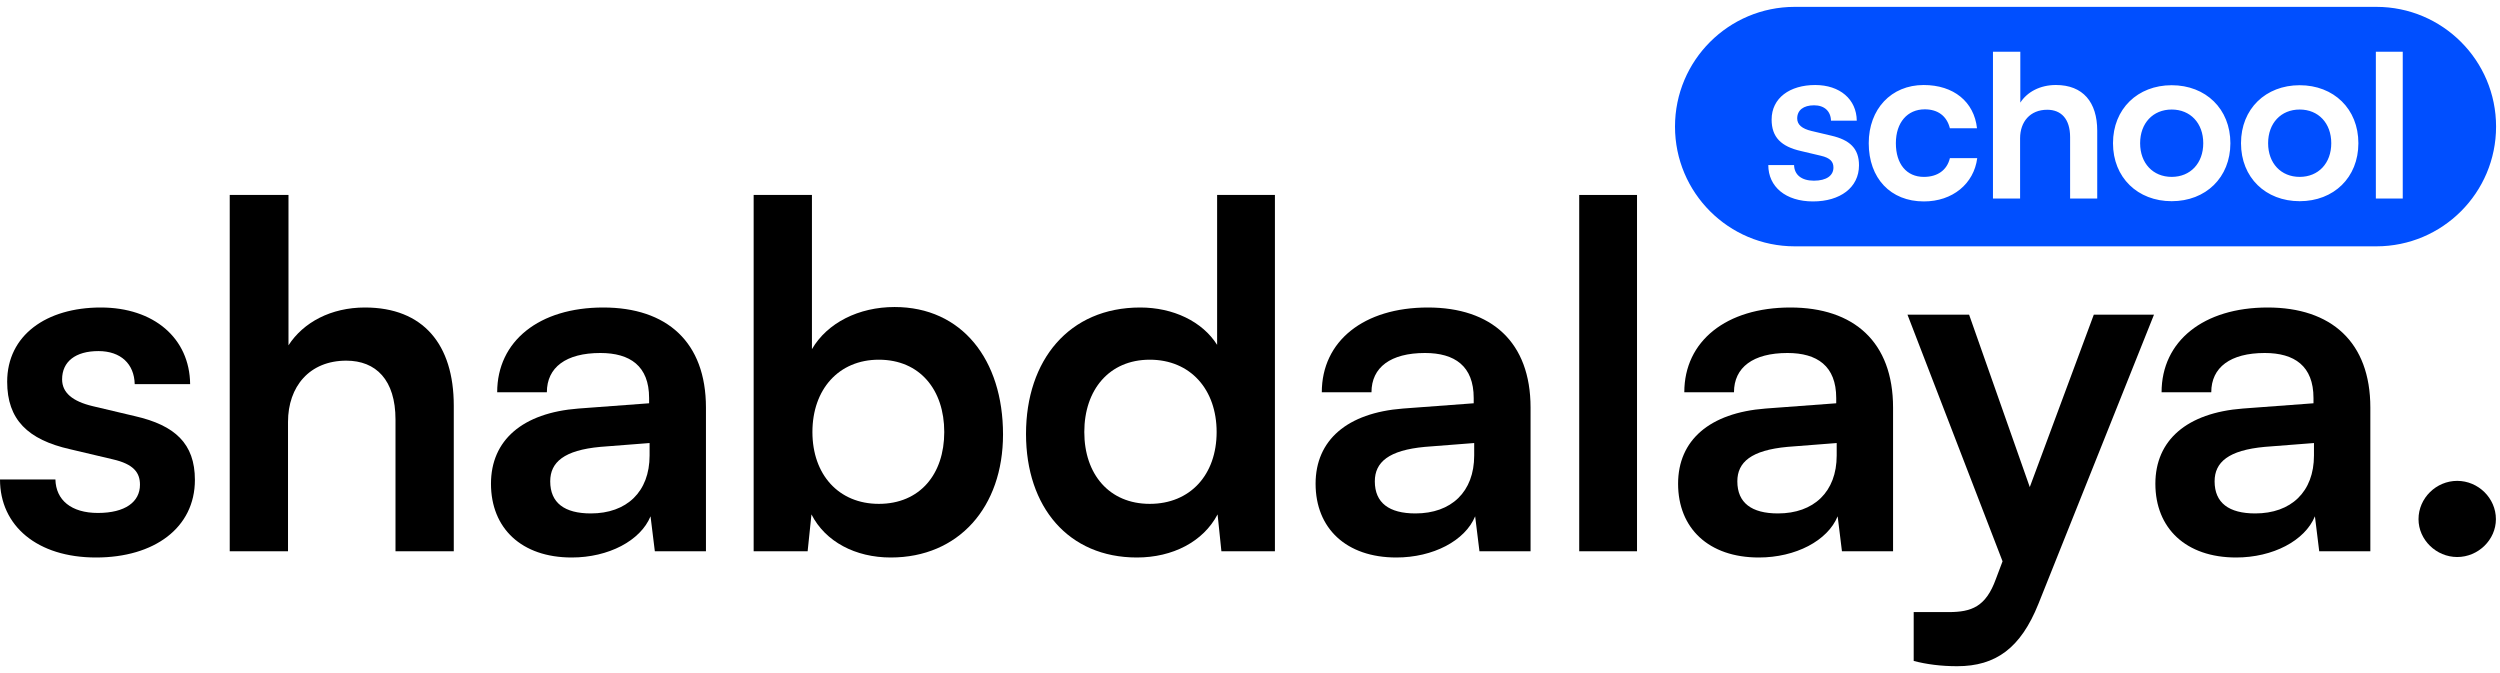
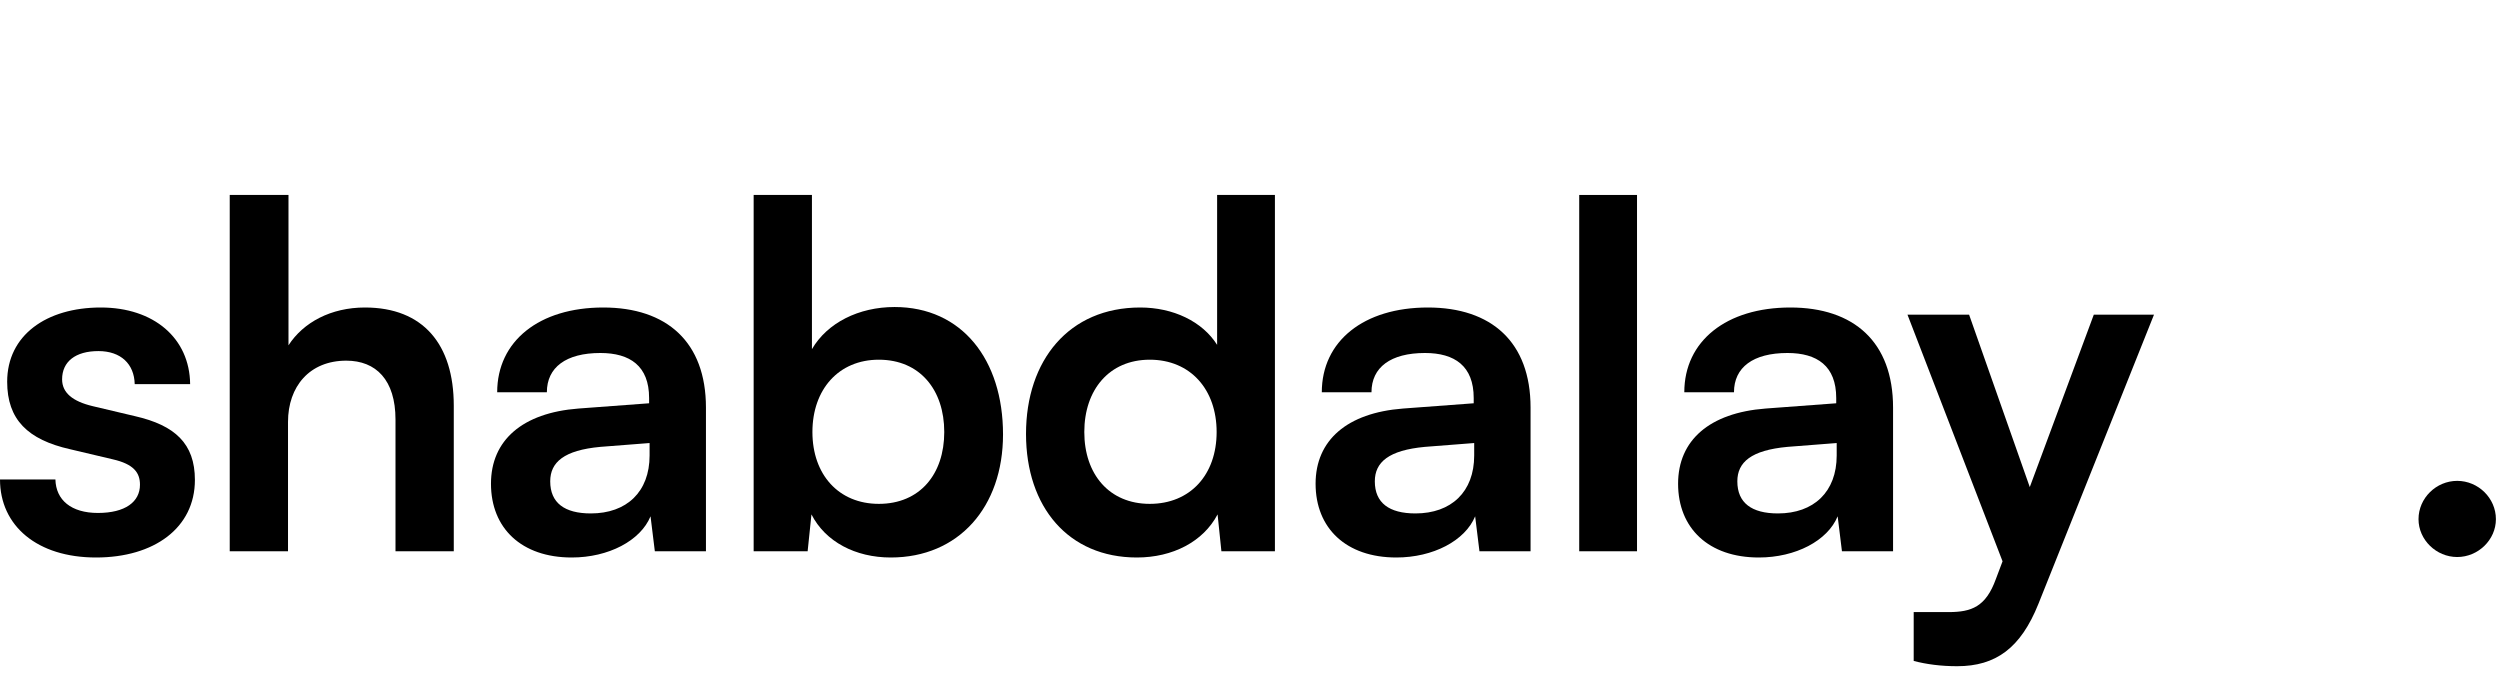
<svg xmlns="http://www.w3.org/2000/svg" width="182" height="49" viewBox="0 0 182 49" fill="none">
  <path d="M178.885 40.551C177.355 40.551 176.068 39.296 176.068 37.796C176.068 36.262 177.355 35.007 178.885 35.007C180.415 35.007 181.702 36.262 181.702 37.796C181.702 39.296 180.415 40.551 178.885 40.551Z" fill="black" />
-   <path d="M162.788 40.586C159.136 40.586 156.911 38.459 156.911 35.216C156.911 32.044 159.206 30.056 163.275 29.742L168.422 29.359V28.976C168.422 26.64 167.031 25.698 164.875 25.698C162.371 25.698 160.98 26.744 160.98 28.557H157.363C157.363 24.826 160.423 22.386 165.083 22.386C169.709 22.386 172.561 24.896 172.561 29.673V40.132H168.839L168.526 37.587C167.796 39.365 165.466 40.586 162.788 40.586ZM164.179 37.378C166.787 37.378 168.457 35.809 168.457 33.159V32.253L164.875 32.532C162.232 32.776 161.223 33.647 161.223 35.042C161.223 36.611 162.266 37.378 164.179 37.378Z" fill="black" />
  <path d="M139.317 48.117V44.56H141.856C143.525 44.56 144.568 44.177 145.299 42.154L145.786 40.864L138.865 22.909H143.351L147.768 35.46L152.428 22.909H156.81L148.394 43.968C147.107 47.175 145.299 48.5 142.482 48.5C141.299 48.5 140.256 48.361 139.317 48.117Z" fill="black" />
  <path d="M128.043 40.586C124.391 40.586 122.165 38.459 122.165 35.216C122.165 32.044 124.461 30.056 128.53 29.742L133.677 29.359V28.976C133.677 26.64 132.286 25.698 130.129 25.698C127.625 25.698 126.234 26.744 126.234 28.557H122.617C122.617 24.826 125.678 22.386 130.338 22.386C134.963 22.386 137.815 24.896 137.815 29.673V40.132H134.094L133.781 37.587C133.051 39.365 130.721 40.586 128.043 40.586ZM129.434 37.378C132.042 37.378 133.711 35.809 133.711 33.159V32.253L130.129 32.532C127.486 32.776 126.478 33.647 126.478 35.042C126.478 36.611 127.521 37.378 129.434 37.378Z" fill="black" />
  <path d="M119.175 40.132H114.967V14.193H119.175V40.132Z" fill="black" />
  <path d="M101.652 40.586C98.001 40.586 95.775 38.459 95.775 35.216C95.775 32.044 98.07 30.056 102.139 29.742L107.286 29.359V28.976C107.286 26.64 105.895 25.698 103.739 25.698C101.235 25.698 99.844 26.744 99.844 28.557H96.227C96.227 24.826 99.287 22.386 103.947 22.386C108.573 22.386 111.425 24.896 111.425 29.673V40.132H107.704L107.391 37.587C106.66 39.365 104.33 40.586 101.652 40.586ZM103.043 37.378C105.652 37.378 107.321 35.809 107.321 33.159V32.253L103.739 32.532C101.096 32.776 100.087 33.647 100.087 35.042C100.087 36.611 101.13 37.378 103.043 37.378Z" fill="black" />
  <path d="M82.763 40.586C77.79 40.586 74.694 36.925 74.694 31.59C74.694 26.221 77.824 22.386 83.006 22.386C85.406 22.386 87.527 23.397 88.606 25.105V14.193H92.814V40.132H88.918L88.64 37.448C87.597 39.435 85.371 40.586 82.763 40.586ZM83.702 36.681C86.658 36.681 88.571 34.554 88.571 31.451C88.571 28.348 86.658 26.186 83.702 26.186C80.746 26.186 78.937 28.383 78.937 31.451C78.937 34.519 80.746 36.681 83.702 36.681Z" fill="black" />
  <path d="M58.796 40.132H54.866V14.193H59.109V25.419C60.222 23.502 62.517 22.351 65.126 22.351C70.029 22.351 73.02 26.186 73.02 31.625C73.02 36.925 69.786 40.586 64.847 40.586C62.274 40.586 60.083 39.435 59.074 37.448L58.796 40.132ZM59.144 31.451C59.144 34.554 61.056 36.681 63.978 36.681C66.969 36.681 68.742 34.519 68.742 31.451C68.742 28.383 66.969 26.186 63.978 26.186C61.056 26.186 59.144 28.348 59.144 31.451Z" fill="black" />
  <path d="M41.621 40.586C37.969 40.586 35.743 38.459 35.743 35.216C35.743 32.044 38.039 30.056 42.108 29.742L47.255 29.359V28.976C47.255 26.64 45.864 25.698 43.708 25.698C41.203 25.698 39.812 26.744 39.812 28.557H36.195C36.195 24.826 39.256 22.386 43.916 22.386C48.542 22.386 51.393 24.896 51.393 29.673V40.132H47.672L47.359 37.587C46.629 39.365 44.299 40.586 41.621 40.586ZM43.012 37.378C45.62 37.378 47.29 35.809 47.29 33.159V32.253L43.708 32.532C41.064 32.776 40.056 33.647 40.056 35.042C40.056 36.611 41.099 37.378 43.012 37.378Z" fill="black" />
  <path d="M20.967 40.132H16.724V14.193H21.002V25.14C22.08 23.467 24.097 22.386 26.567 22.386C30.809 22.386 33.035 25.071 33.035 29.533V40.132H28.792V30.544C28.792 27.651 27.366 26.256 25.21 26.256C22.532 26.256 20.967 28.139 20.967 30.719V40.132Z" fill="black" />
  <path d="M0 34.903H4.034C4.069 36.402 5.182 37.343 7.129 37.343C9.112 37.343 10.19 36.541 10.19 35.286C10.19 34.414 9.738 33.787 8.208 33.438L5.112 32.706C2.017 32.009 0.522 30.544 0.522 27.79C0.522 24.408 3.373 22.386 7.338 22.386C11.198 22.386 13.807 24.617 13.842 27.964H9.807C9.773 26.5 8.799 25.559 7.164 25.559C5.495 25.559 4.521 26.326 4.521 27.616C4.521 28.592 5.286 29.22 6.747 29.568L9.842 30.3C12.729 30.963 14.189 32.288 14.189 34.937C14.189 38.424 11.233 40.586 6.99 40.586C2.713 40.586 0 38.285 0 34.903Z" fill="black" />
-   <path fill-rule="evenodd" clip-rule="evenodd" d="M130.656 0.5C125.842 0.5 121.94 4.402 121.94 9.216C121.94 14.03 125.842 17.933 130.656 17.933H172.998C177.812 17.933 181.714 14.03 181.714 9.216C181.714 4.402 177.812 0.5 172.998 0.5H130.656ZM147.063 14.452H145.088V3.768H147.079V7.471C147.58 6.691 148.519 6.188 149.668 6.188C151.643 6.188 152.678 7.438 152.678 9.516V14.452H150.704V9.987C150.704 8.64 150.04 7.99 149.037 7.99C147.791 7.99 147.063 8.867 147.063 10.068V14.452ZM174.92 14.452H172.962V3.768H174.92V14.452ZM163.145 10.426C163.145 7.925 164.941 6.204 167.417 6.204C169.894 6.204 171.69 7.925 171.69 10.426C171.69 12.926 169.894 14.647 167.417 14.647C164.941 14.647 163.145 12.926 163.145 10.426ZM165.119 10.426C165.119 11.887 166.058 12.877 167.417 12.877C168.777 12.877 169.716 11.887 169.716 10.426C169.716 8.964 168.777 7.974 167.417 7.974C166.058 7.974 165.119 8.964 165.119 10.426ZM158.099 6.204C155.623 6.204 153.826 7.925 153.826 10.426C153.826 12.926 155.623 14.647 158.099 14.647C160.575 14.647 162.372 12.926 162.372 10.426C162.372 7.925 160.575 6.204 158.099 6.204ZM158.099 12.877C156.74 12.877 155.801 11.887 155.801 10.426C155.801 8.964 156.74 7.974 158.099 7.974C159.458 7.974 160.397 8.964 160.397 10.426C160.397 11.887 159.458 12.877 158.099 12.877ZM140.042 6.189C137.679 6.189 136.044 7.942 136.044 10.426C136.044 12.976 137.63 14.664 140.058 14.664C142.146 14.664 143.7 13.381 143.942 11.514H141.952C141.741 12.391 141.045 12.878 140.058 12.878C138.796 12.878 138.019 11.936 138.019 10.426C138.019 8.916 138.86 7.959 140.123 7.959C141.061 7.959 141.725 8.429 141.952 9.339H143.926C143.716 7.407 142.227 6.189 140.042 6.189ZM128.732 12.018H130.609C130.625 12.716 131.143 13.154 132.049 13.154C132.972 13.154 133.474 12.781 133.474 12.196C133.474 11.79 133.263 11.498 132.551 11.336L131.111 10.995C129.67 10.67 128.974 9.988 128.974 8.705C128.974 7.131 130.302 6.189 132.147 6.189C133.943 6.189 135.157 7.228 135.173 8.787H133.296C133.28 8.105 132.826 7.666 132.066 7.666C131.289 7.666 130.836 8.024 130.836 8.624C130.836 9.079 131.192 9.371 131.871 9.533L133.312 9.874C134.655 10.183 135.335 10.8 135.335 12.034C135.335 13.657 133.959 14.664 131.985 14.664C129.994 14.664 128.732 13.592 128.732 12.018Z" fill="#004FFF" />
</svg>